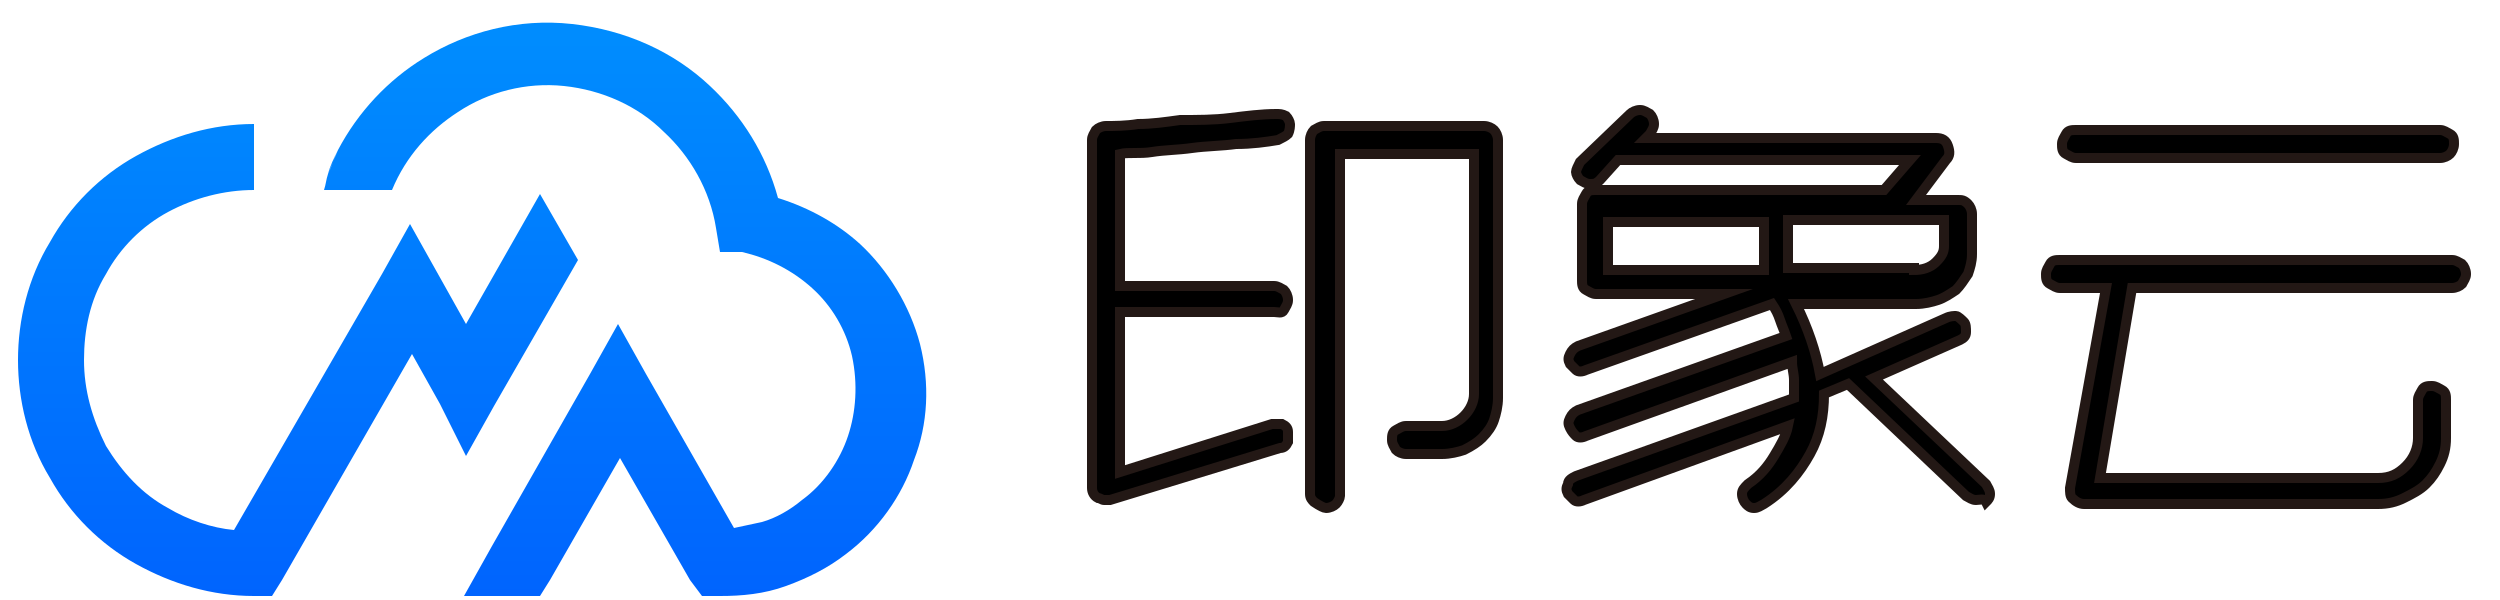
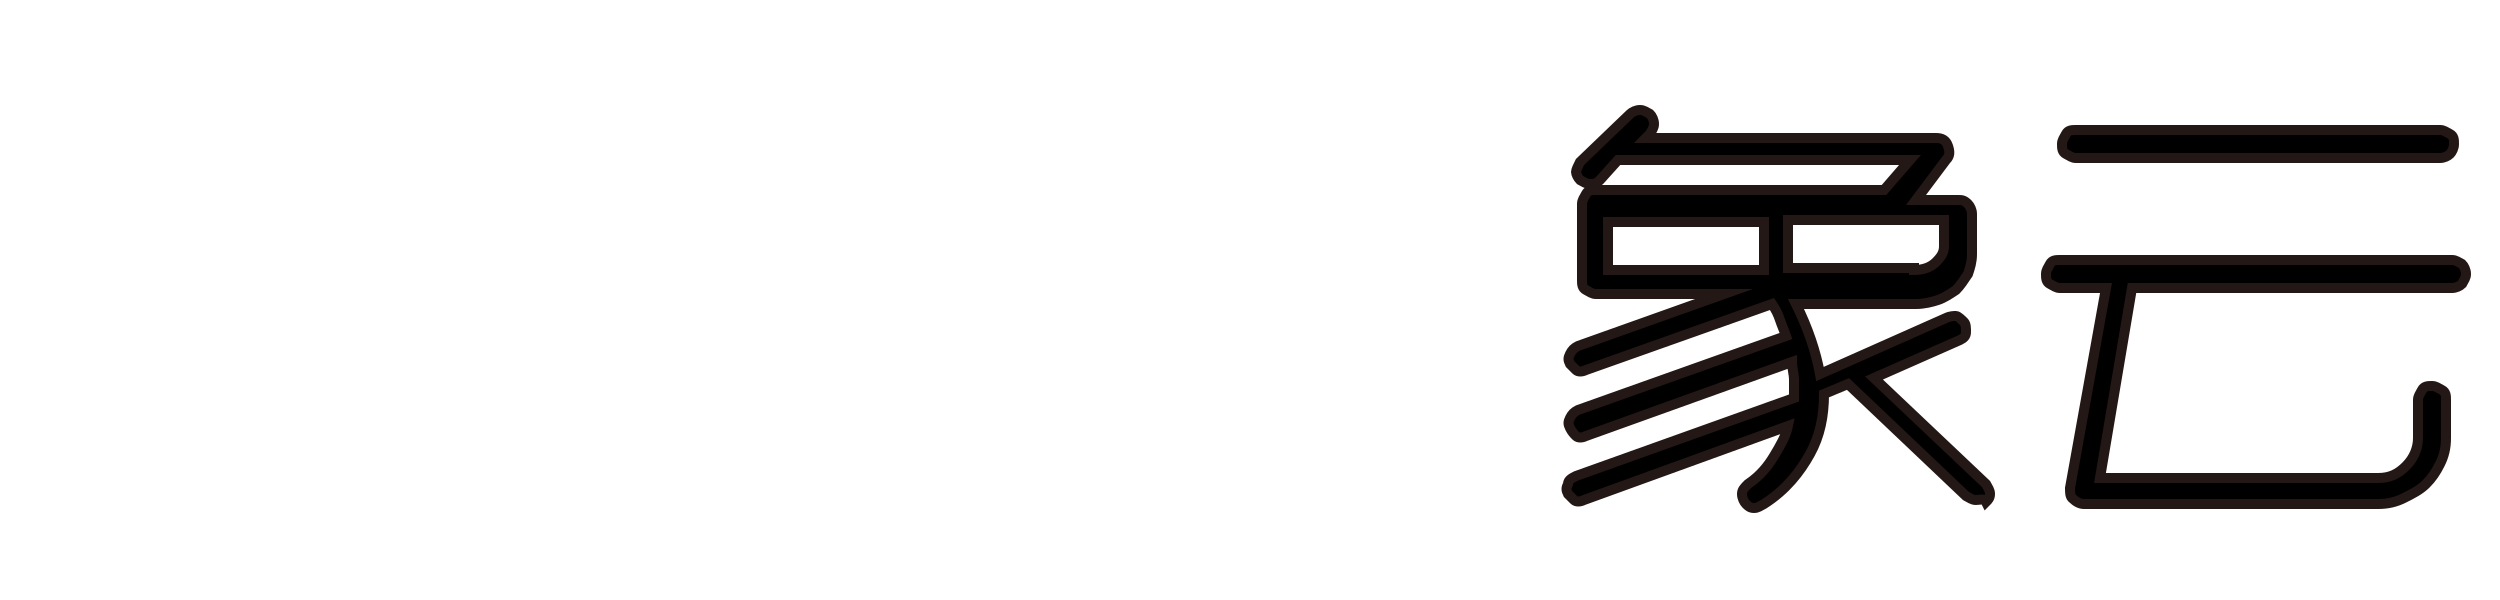
<svg xmlns="http://www.w3.org/2000/svg" version="1.1" id="图层_1" x="0px" y="0px" viewBox="0 0 125 30" style="enable-background:new 0 0 125 30;" xml:space="preserve">
  <style type="text/css">
	.st0{fill-rule:evenodd;clip-rule:evenodd;fill:url(#SVGID_1_);}
	.st1{stroke:#231815;stroke-width:0.5;stroke-miterlimit:10;}
</style>
  <g>
    <g>
      <linearGradient id="SVGID_1_" gradientUnits="userSpaceOnUse" x1="23.548" y1="29.795" x2="23.549" y2="1.943">
        <stop offset="0" style="stop-color:#0064FE" />
        <stop offset="1" style="stop-color:#008CFE" />
      </linearGradient>
-       <path class="st0" d="M16.9,7.5c-0.2,0.4-0.4,0.8-0.5,1.2L16.9,7.5L16.9,7.5z M18.5,9.5h-2.3c0.1-0.3,0.1-0.5,0.2-0.8l0,0    c0.2-0.4,0.3-0.8,0.5-1.2c1-1.9,2.5-3.5,4.3-4.6c2.1-1.3,4.7-2,7.4-1.7c2.7,0.3,5.1,1.4,6.9,3.1c1.6,1.5,2.8,3.4,3.4,5.6    c1.6,0.5,3,1.3,4.1,2.3c1.4,1.3,2.5,3.1,3,5c0.5,2,0.4,4-0.3,5.8c-0.6,1.8-1.8,3.5-3.4,4.7c-0.9,0.7-1.9,1.2-3,1.6    c-1.1,0.4-2.2,0.5-3.3,0.5l-0.9,0L34.5,29L31,22.9L27.5,29L27,29.8h-3.8l1.4-2.5l4.9-8.6l1.4-2.5l1.4,2.5l4.4,7.7    c0.5-0.1,0.9-0.2,1.4-0.3c0.7-0.2,1.4-0.6,2-1.1c1.1-0.8,1.9-2,2.3-3.2c0.4-1.2,0.5-2.6,0.2-4c-0.3-1.3-1-2.5-2-3.4    c-1-0.9-2.2-1.5-3.5-1.8L36,12.6l-0.2-1.2c-0.3-1.9-1.3-3.6-2.6-4.8c-1.3-1.3-3.1-2.1-5-2.3c-1.9-0.2-3.8,0.3-5.3,1.3    c-1.4,0.9-2.6,2.2-3.3,3.9H18.5L18.5,9.5z M12.7,9.5c-1.5,0-3,0.4-4.3,1.1c-1.3,0.7-2.4,1.8-3.1,3.1c-0.8,1.3-1.1,2.8-1.1,4.3    c0,1.5,0.4,2.9,1.1,4.3c0.8,1.3,1.8,2.4,3.1,3.1c1,0.6,2.2,1,3.3,1.1l7.4-12.8l1.4-2.5l1.4,2.5l1.4,2.5l3.7-6.5l0,0l0,0l1.9,3.3    l-4.2,7.3l-1.4,2.5L22,20.2l-1.4-2.5L14.1,29l-0.5,0.8l-0.9,0c-2.1,0-4.1-0.6-5.9-1.6c-1.8-1-3.3-2.5-4.3-4.3    C1.4,22.1,0.9,20,0.9,18c0-2,0.5-4.1,1.6-5.9C3.5,10.3,5,8.8,6.8,7.8c1.8-1,3.8-1.6,5.9-1.6V9.5z" />
    </g>
  </g>
  <g>
-     <path class="st1" d="M63.7,15.6H56v8l7.6-2.4c0.2,0,0.3,0,0.5,0c0.2,0.1,0.3,0.2,0.3,0.4c0,0.2,0,0.3,0,0.5   c-0.1,0.2-0.2,0.3-0.4,0.3L55.5,25c-0.1,0-0.1,0-0.3,0c-0.1,0-0.2-0.1-0.3-0.1c-0.2-0.1-0.3-0.3-0.3-0.5V7c0-0.2,0.1-0.3,0.2-0.5   c0.1-0.1,0.3-0.2,0.5-0.2c0.4,0,1,0,1.6-0.1c0.7,0,1.4-0.1,2.1-0.2C59.9,6,60.7,6,61.5,5.9c0.8-0.1,1.6-0.2,2.3-0.2   c0.2,0,0.3,0,0.5,0.1c0.1,0.1,0.2,0.3,0.2,0.4s0,0.3-0.1,0.5c-0.1,0.1-0.3,0.2-0.5,0.3c-0.6,0.1-1.3,0.2-2.1,0.2   c-0.7,0.1-1.5,0.1-2.2,0.2c-0.7,0.1-1.4,0.1-2,0.2S56.4,7.6,56,7.7v6.6h7.7c0.2,0,0.3,0.1,0.5,0.2c0.1,0.1,0.2,0.3,0.2,0.5   c0,0.2-0.1,0.3-0.2,0.5S63.9,15.6,63.7,15.6z M66.3,25.4c0.2,0,0.4-0.1,0.5-0.2s0.2-0.3,0.2-0.4V7.7h6.7v12c0,0.4-0.2,0.8-0.5,1.1   c-0.3,0.3-0.7,0.5-1.1,0.5h-1.8c-0.2,0-0.3,0.1-0.5,0.2s-0.2,0.3-0.2,0.5c0,0.2,0.1,0.3,0.2,0.5c0.1,0.1,0.3,0.2,0.5,0.2h1.8   c0.4,0,0.8-0.1,1.1-0.2c0.4-0.2,0.7-0.4,0.9-0.6c0.3-0.3,0.5-0.6,0.6-0.9s0.2-0.7,0.2-1.1V7c0-0.2-0.1-0.4-0.2-0.5   c-0.1-0.1-0.3-0.2-0.5-0.2h-8c-0.2,0-0.3,0.1-0.5,0.2c-0.1,0.1-0.2,0.3-0.2,0.5v17.7c0,0.2,0.1,0.3,0.2,0.4   C66,25.3,66.2,25.4,66.3,25.4z" />
    <path class="st1" d="M98.3,24.8l-5.9-5.6l-1.2,0.5c0,1.1-0.2,2.1-0.7,3c-0.5,0.9-1.2,1.8-2.3,2.5c-0.2,0.1-0.3,0.2-0.5,0.2   c-0.2,0-0.3-0.1-0.4-0.2c-0.1-0.1-0.2-0.3-0.2-0.5c0-0.2,0.1-0.3,0.3-0.5c0.6-0.4,1-0.9,1.3-1.4c0.3-0.5,0.6-1,0.7-1.5l-10.2,3.7   c-0.2,0.1-0.4,0.1-0.5,0c-0.1-0.1-0.2-0.2-0.3-0.3c-0.1-0.2-0.1-0.3,0-0.5c0-0.2,0.2-0.3,0.4-0.4l10.9-3.9c0-0.3,0-0.6,0-0.9   c0-0.3-0.1-0.6-0.1-0.9l-10.3,3.7c-0.2,0.1-0.4,0.1-0.5,0c-0.1-0.1-0.2-0.2-0.3-0.4c-0.1-0.2-0.1-0.3,0-0.5   c0.1-0.2,0.2-0.3,0.4-0.4l10.4-3.7c-0.1-0.3-0.2-0.5-0.3-0.8c-0.1-0.3-0.2-0.5-0.4-0.8l-9.3,3.3c-0.2,0.1-0.4,0.1-0.5,0   c-0.1-0.1-0.2-0.2-0.3-0.3c-0.1-0.2-0.1-0.3,0-0.5c0.1-0.2,0.2-0.3,0.4-0.4l7.3-2.6h-6.4c-0.2,0-0.3-0.1-0.5-0.2s-0.2-0.3-0.2-0.5   v-3.8c0-0.2,0.1-0.3,0.2-0.5s0.3-0.2,0.5-0.2h14.4L95.5,8H80.9L80,9c-0.2,0.2-0.3,0.2-0.5,0.2c-0.2,0-0.3-0.1-0.5-0.2   c-0.1-0.1-0.2-0.3-0.2-0.4s0.1-0.3,0.2-0.5l2.5-2.4c0.1-0.1,0.3-0.2,0.5-0.2c0.2,0,0.3,0.1,0.5,0.2c0.1,0.1,0.2,0.3,0.2,0.5   c0,0.2-0.1,0.3-0.2,0.5l-0.2,0.2h14.5c0.3,0,0.5,0.1,0.6,0.4c0.1,0.3,0.1,0.5-0.1,0.7l-1.5,2h2.1c0.2,0,0.3,0,0.5,0.2   c0.1,0.1,0.2,0.3,0.2,0.5v2c0,0.4-0.1,0.7-0.2,1c-0.2,0.3-0.4,0.6-0.6,0.8c-0.3,0.2-0.6,0.4-0.9,0.5c-0.3,0.1-0.7,0.2-1.1,0.2h-6   c0.6,1.2,1,2.4,1.2,3.5l6.3-2.8c0.2-0.1,0.4-0.1,0.5-0.1s0.3,0.2,0.4,0.3c0.1,0.1,0.1,0.3,0.1,0.5c0,0.2-0.1,0.3-0.3,0.4l-4.3,1.9   l5.6,5.3c0.1,0.2,0.2,0.3,0.2,0.5c0,0.2-0.1,0.3-0.2,0.4C99.2,24.9,99,25,98.8,25C98.6,25,98.5,24.9,98.3,24.8z M80.4,13.5h7.8   v-2.4h-7.8V13.5z M95.7,13.5c0.4,0,0.8-0.1,1.1-0.4s0.4-0.5,0.4-0.8v-1.3h-7.8v2.4H95.7z" />
    <path class="st1" d="M105,23.9h13.9c0.6,0,1-0.2,1.4-0.6c0.4-0.4,0.6-0.9,0.6-1.4V20c0-0.2,0.1-0.3,0.2-0.5s0.3-0.2,0.5-0.2   c0.2,0,0.3,0.1,0.5,0.2s0.2,0.3,0.2,0.5v1.9c0,0.5-0.1,0.9-0.3,1.3s-0.4,0.7-0.7,1s-0.7,0.5-1.1,0.7c-0.4,0.2-0.8,0.3-1.3,0.3   h-14.7c-0.2,0-0.4-0.1-0.6-0.3c-0.1-0.1-0.1-0.3-0.1-0.5l1.8-10H103c-0.2,0-0.3-0.1-0.5-0.2s-0.2-0.3-0.2-0.5   c0-0.2,0.1-0.3,0.2-0.5s0.3-0.2,0.5-0.2h19.6c0.2,0,0.3,0.1,0.5,0.2c0.1,0.1,0.2,0.3,0.2,0.5c0,0.2-0.1,0.3-0.2,0.5   c-0.1,0.1-0.3,0.2-0.5,0.2h-16L105,23.9z M122,7.9h-18.2c-0.2,0-0.3-0.1-0.5-0.2s-0.2-0.3-0.2-0.5c0-0.2,0.1-0.3,0.2-0.5   s0.3-0.2,0.5-0.2H122c0.2,0,0.3,0.1,0.5,0.2s0.2,0.3,0.2,0.5c0,0.2-0.1,0.4-0.2,0.5S122.2,7.9,122,7.9z" />
  </g>
</svg>